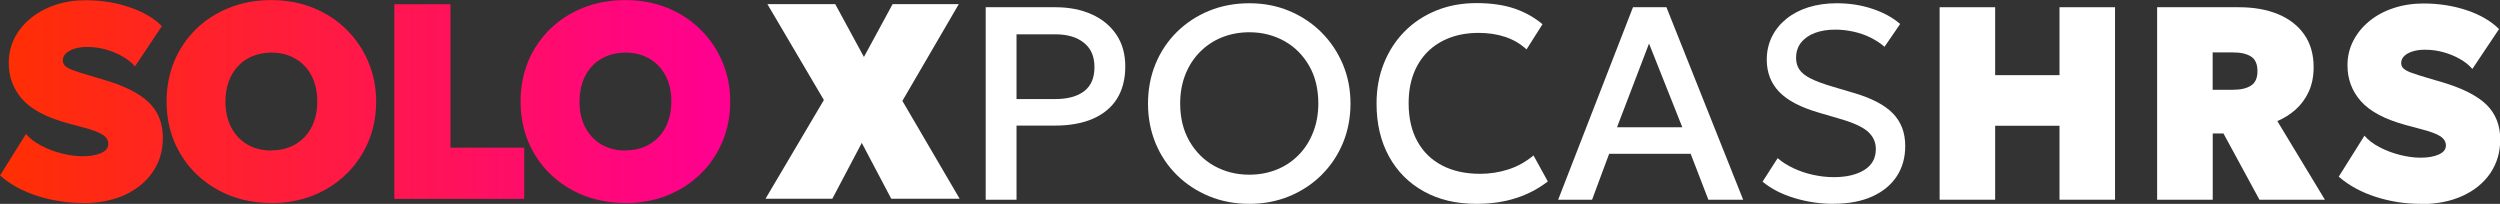
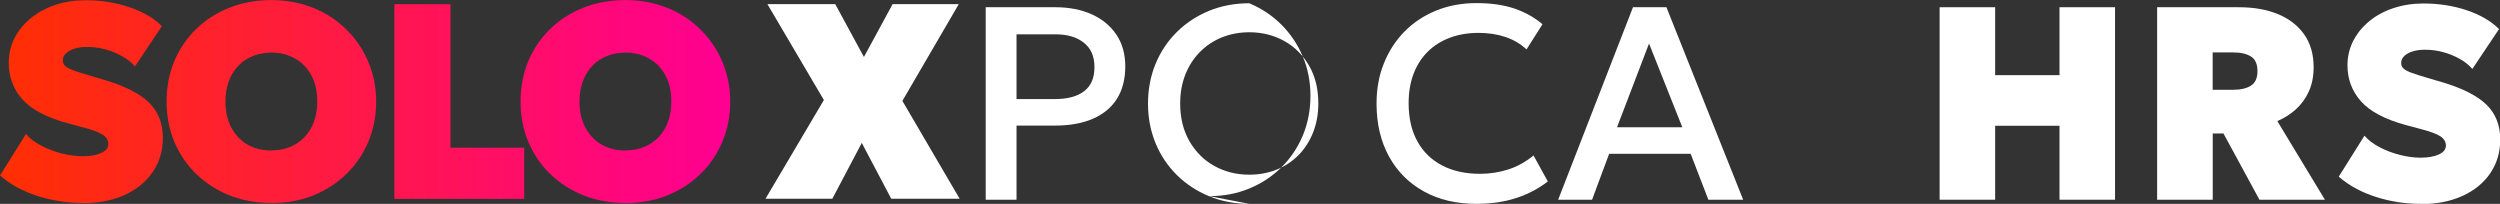
<svg xmlns="http://www.w3.org/2000/svg" id="Capa_2" data-name="Capa 2" viewBox="0 0 314.7 25.66">
  <rect x="0" y="0" width="314.7" height="25.66" fill="#333333" stroke="none" />
  <defs>
    <style>
      .cls-1 {
        fill: #fff;
      }

      .cls-2 {
        fill: url(#Degradado_sin_nombre);
      }
    </style>
    <linearGradient id="Degradado_sin_nombre" data-name="Degradado sin nombre" x1="91.21" y1="-185.58" x2="-1.23" y2="-185.58" gradientTransform="translate(0 -172.8) scale(1 -1)" gradientUnits="userSpaceOnUse">
      <stop offset="0" stop-color="#ff0091" />
      <stop offset="1" stop-color="#ff3000" />
    </linearGradient>
  </defs>
  <g id="Capa_1-2" data-name="Capa 1">
    <path class="cls-1" d="M96.36,25.02l7.35-12.43-7.11-12.07h8.54l3.61,6.65,3.61-6.65h8.33l-7.1,12.18,7.21,12.32h-8.61l-3.71-7.03-3.71,7.03h-8.4Z" />
    <path class="cls-2" d="M10.41,25.55c-1.96,0-3.87-.3-5.72-.89-1.84-.6-3.41-1.45-4.69-2.57l3.27-5.22c.48.56,1.12,1.05,1.93,1.47.8.42,1.67.75,2.59.98.92.23,1.8.35,2.62.35.93,0,1.7-.13,2.31-.4.61-.27.91-.65.91-1.14s-.23-.87-.7-1.17c-.47-.31-1.33-.64-2.59-.96l-1.82-.49c-2.66-.72-4.56-1.73-5.71-3.01-1.14-1.3-1.71-2.82-1.71-4.59,0-1.11.24-2.14.72-3.1.49-.96,1.17-1.79,2.03-2.5.88-.72,1.9-1.28,3.08-1.68C8.11.23,9.39.03,10.76.03c1.98,0,3.83.29,5.53.88,1.72.57,3.08,1.37,4.09,2.38l-3.39,5.07c-.41-.48-.93-.9-1.58-1.26-.64-.37-1.35-.66-2.12-.88-.77-.21-1.55-.31-2.33-.31-.62,0-1.16.08-1.61.23-.45.14-.81.34-1.07.6-.25.24-.37.53-.37.86,0,.29.1.53.31.72.21.19.55.37,1.03.54.49.18,1.15.39,1.98.63l1.78.53c2.66.78,4.57,1.74,5.74,2.89,1.17,1.14,1.75,2.62,1.75,4.43,0,1.62-.42,3.05-1.26,4.29-.84,1.24-2.02,2.2-3.53,2.91-1.52.69-3.29,1.03-5.32,1.03ZM34.16,25.55c-1.91,0-3.67-.32-5.28-.96-1.61-.65-3.01-1.56-4.2-2.71-1.18-1.15-2.09-2.51-2.75-4.06-.64-1.55-.96-3.23-.96-5.04s.32-3.51.96-5.06c.65-1.55,1.57-2.9,2.75-4.06,1.19-1.15,2.59-2.05,4.2-2.69,1.61-.64,3.37-.96,5.28-.96s3.67.33,5.27.98c1.61.65,3,1.56,4.18,2.73,1.19,1.17,2.11,2.53,2.76,4.08.65,1.54.98,3.2.98,4.99s-.33,3.49-.98,5.04c-.65,1.55-1.58,2.91-2.76,4.06-1.18,1.16-2.57,2.06-4.18,2.71-1.6.64-3.35.96-5.27.96ZM34.16,18.93c.85,0,1.63-.14,2.33-.42.71-.29,1.32-.71,1.84-1.24.51-.54.91-1.18,1.19-1.94.28-.76.42-1.61.42-2.56,0-1.26-.25-2.35-.74-3.27-.49-.92-1.17-1.63-2.05-2.13-.86-.5-1.86-.75-2.99-.75-.85,0-1.63.15-2.35.44-.7.28-1.31.69-1.82,1.23-.51.54-.91,1.18-1.19,1.94-.28.76-.42,1.61-.42,2.56,0,1.26.25,2.35.74,3.27.49.92,1.17,1.63,2.03,2.14.88.5,1.88.75,3.01.75ZM49.64,25.02V.53h7.07v18.06h9.28v6.44h-16.35ZM78.73,25.55c-1.91,0-3.68-.32-5.29-.96-1.61-.65-3.01-1.56-4.2-2.71-1.18-1.15-2.09-2.51-2.75-4.06-.64-1.55-.96-3.23-.96-5.04s.32-3.51.96-5.06c.65-1.55,1.57-2.9,2.75-4.06,1.19-1.15,2.59-2.05,4.2-2.69,1.61-.64,3.37-.96,5.29-.96s3.67.33,5.27.98c1.61.65,3,1.56,4.18,2.73,1.19,1.17,2.11,2.53,2.76,4.08.65,1.54.98,3.2.98,4.99s-.33,3.49-.98,5.04c-.65,1.55-1.57,2.91-2.76,4.06-1.18,1.16-2.57,2.06-4.18,2.71-1.6.64-3.35.96-5.27.96ZM78.73,18.93c.85,0,1.63-.14,2.33-.42.71-.29,1.32-.71,1.84-1.24.51-.54.91-1.18,1.19-1.94.28-.76.42-1.61.42-2.56,0-1.26-.24-2.35-.74-3.27-.49-.92-1.17-1.63-2.05-2.13-.86-.5-1.86-.75-2.99-.75-.85,0-1.63.15-2.35.44-.7.28-1.31.69-1.82,1.23-.51.54-.91,1.18-1.19,1.94-.28.76-.42,1.61-.42,2.56,0,1.26.24,2.35.74,3.27.49.92,1.17,1.63,2.03,2.14.88.5,1.88.75,3.01.75Z" />
    <g>
      <path class="cls-1" d="M124.08,25.14V.91h8.78c1.72,0,3.24.3,4.56.89,1.32.59,2.36,1.45,3.11,2.56s1.12,2.46,1.12,4.02-.35,2.94-1.04,4.04c-.69,1.1-1.7,1.94-3.02,2.52-1.32.58-2.93.87-4.82.87h-4.81v9.33h-3.88ZM127.96,12.47h4.86c1.57,0,2.79-.33,3.65-.99.87-.66,1.3-1.67,1.3-3.03s-.44-2.36-1.33-3.07c-.89-.71-2.08-1.06-3.58-1.06h-4.9v8.15Z" />
-       <path class="cls-1" d="M157.26,25.66c-1.82,0-3.51-.32-5.06-.96s-2.9-1.53-4.06-2.67c-1.15-1.14-2.05-2.48-2.68-4.01s-.95-3.2-.95-4.98.32-3.47.95-5,1.53-2.87,2.68-4.01c1.15-1.14,2.51-2.03,4.06-2.67,1.55-.63,3.24-.95,5.06-.95s3.49.32,5.04.97c1.55.65,2.9,1.55,4.05,2.7,1.15,1.15,2.05,2.5,2.69,4.02s.96,3.18.96,4.94-.32,3.45-.96,4.98-1.54,2.87-2.69,4.01c-1.15,1.14-2.5,2.03-4.05,2.67-1.55.64-3.23.96-5.04.96ZM157.26,21.99c1.22,0,2.36-.21,3.42-.63s1.98-1.03,2.76-1.82c.79-.79,1.4-1.74,1.84-2.84.44-1.1.67-2.33.67-3.68,0-1.81-.38-3.39-1.15-4.73-.77-1.34-1.81-2.39-3.12-3.12s-2.79-1.11-4.41-1.11c-1.22,0-2.36.21-3.42.63s-1.98,1.03-2.77,1.82-1.41,1.73-1.85,2.83c-.44,1.1-.67,2.32-.67,3.69,0,1.81.39,3.39,1.16,4.73.77,1.34,1.81,2.39,3.12,3.12s2.78,1.11,4.42,1.11Z" />
+       <path class="cls-1" d="M157.26,25.66c-1.82,0-3.51-.32-5.06-.96s-2.9-1.53-4.06-2.67c-1.15-1.14-2.05-2.48-2.68-4.01s-.95-3.2-.95-4.98.32-3.47.95-5,1.53-2.87,2.68-4.01c1.15-1.14,2.51-2.03,4.06-2.67,1.55-.63,3.24-.95,5.06-.95c1.55.65,2.9,1.55,4.05,2.7,1.15,1.15,2.05,2.5,2.69,4.02s.96,3.18.96,4.94-.32,3.45-.96,4.98-1.54,2.87-2.69,4.01c-1.15,1.14-2.5,2.03-4.05,2.67-1.55.64-3.23.96-5.04.96ZM157.26,21.99c1.22,0,2.36-.21,3.42-.63s1.98-1.03,2.76-1.82c.79-.79,1.4-1.74,1.84-2.84.44-1.1.67-2.33.67-3.68,0-1.81-.38-3.39-1.15-4.73-.77-1.34-1.81-2.39-3.12-3.12s-2.79-1.11-4.41-1.11c-1.22,0-2.36.21-3.42.63s-1.98,1.03-2.77,1.82-1.41,1.73-1.85,2.83c-.44,1.1-.67,2.32-.67,3.69,0,1.81.39,3.39,1.16,4.73.77,1.34,1.81,2.39,3.12,3.12s2.78,1.11,4.42,1.11Z" />
      <path class="cls-1" d="M185.83,25.66c-2.51,0-4.71-.52-6.59-1.56-1.88-1.04-3.34-2.5-4.39-4.4-1.04-1.89-1.57-4.11-1.57-6.66,0-1.85.31-3.54.93-5.08.62-1.54,1.49-2.88,2.61-4.01,1.12-1.13,2.46-2.01,3.99-2.63s3.22-.93,5.05-.93,3.44.23,4.79.69c1.34.46,2.52,1.12,3.52,1.97l-2.01,3.17c-.76-.7-1.65-1.23-2.67-1.57-1.02-.34-2.13-.51-3.36-.51-1.35,0-2.57.21-3.65.62-1.08.41-2.01,1-2.78,1.77-.77.77-1.36,1.7-1.77,2.79-.41,1.09-.61,2.32-.61,3.68,0,1.87.37,3.47,1.1,4.79.73,1.33,1.77,2.34,3.12,3.04,1.34.7,2.93,1.05,4.77,1.05,1.21,0,2.39-.18,3.52-.54,1.14-.36,2.21-.95,3.21-1.77l1.8,3.27c-1.17.91-2.5,1.61-3.99,2.09-1.49.49-3.17.73-5.03.73Z" />
      <path class="cls-1" d="M196.14,25.14L205.56.91h4.21l9.66,24.23h-4.38l-2.23-5.78h-10.26l-2.15,5.78h-4.26ZM203.55,16.02h8.22l-4.19-10.54-4.03,10.54Z" />
-       <path class="cls-1" d="M230.82,25.66c-1.67,0-3.31-.24-4.91-.72s-2.95-1.17-4.04-2.07l1.9-2.96c.58.5,1.25.92,2.02,1.28s1.58.63,2.45.82,1.73.29,2.6.29c1.58,0,2.86-.3,3.83-.9.97-.6,1.46-1.48,1.46-2.63,0-.87-.33-1.6-1-2.2-.66-.6-1.89-1.15-3.68-1.66l-2.49-.73c-2.28-.66-3.95-1.53-4.99-2.61-1.04-1.08-1.57-2.43-1.57-4.05,0-1.06.22-2.03.65-2.9s1.04-1.62,1.83-2.26c.79-.63,1.72-1.12,2.79-1.45,1.07-.33,2.25-.5,3.53-.5,1.63,0,3.14.24,4.53.71,1.4.47,2.55,1.11,3.46,1.9l-1.97,2.87c-.5-.44-1.08-.82-1.74-1.15-.66-.33-1.38-.58-2.14-.75s-1.53-.26-2.32-.26c-.97,0-1.83.14-2.57.42-.74.28-1.32.69-1.74,1.22-.42.53-.62,1.18-.62,1.94,0,.55.14,1.04.42,1.45.28.42.75.79,1.43,1.13.67.34,1.61.68,2.79,1.03l2.63.78c2.24.66,3.88,1.51,4.91,2.57,1.04,1.06,1.56,2.43,1.56,4.11,0,1.44-.35,2.71-1.06,3.8-.71,1.09-1.74,1.94-3.09,2.55-1.35.61-2.98.92-4.88.92Z" />
      <path class="cls-1" d="M244.16,25.14V.91h6.99v8.55h8.1V.91h6.99v24.23h-6.99v-9.31h-8.1v9.31h-6.99Z" />
      <path class="cls-1" d="M271.54,25.14V.91h10.28c1.89,0,3.54.29,4.96.88,1.41.59,2.51,1.45,3.29,2.57.78,1.12,1.17,2.49,1.17,4.09,0,1.18-.21,2.21-.62,3.1s-.97,1.64-1.66,2.25c-.69.61-1.45,1.09-2.29,1.44l5.99,9.9h-8.24l-4.53-8.34h-1.35v8.34h-6.99ZM278.53,11.3h2.56c.96,0,1.71-.17,2.26-.52.55-.35.82-.96.82-1.83s-.27-1.5-.82-1.84-1.29-.51-2.22-.51h-2.6v4.71Z" />
      <path class="cls-1" d="M304.7,25.66c-1.94,0-3.82-.29-5.65-.88-1.83-.59-3.38-1.44-4.65-2.54l3.24-5.16c.47.55,1.11,1.04,1.9,1.45.8.42,1.65.74,2.56.97s1.78.35,2.6.35c.92,0,1.68-.13,2.29-.4.6-.27.9-.64.9-1.12s-.23-.86-.69-1.17c-.46-.31-1.32-.62-2.56-.94l-1.8-.48c-2.63-.72-4.51-1.71-5.64-2.99-1.13-1.27-1.7-2.78-1.7-4.53,0-1.1.24-2.12.72-3.06.48-.95,1.15-1.77,2.01-2.48.86-.71,1.87-1.26,3.04-1.65s2.43-.59,3.79-.59c1.96,0,3.79.29,5.48.86,1.69.57,3.04,1.36,4.04,2.36l-3.36,5.02c-.4-.47-.92-.89-1.56-1.25-.63-.36-1.33-.65-2.09-.86-.76-.21-1.53-.31-2.3-.31-.61,0-1.14.07-1.59.22-.45.14-.8.34-1.05.59s-.37.53-.37.86c0,.29.1.53.31.71.21.19.55.36,1.03.54.48.17,1.13.38,1.95.62l1.77.52c2.63.77,4.52,1.73,5.68,2.86,1.15,1.13,1.73,2.59,1.73,4.38,0,1.6-.42,3.02-1.25,4.24-.83,1.22-2,2.18-3.5,2.86-1.5.69-3.25,1.03-5.26,1.03Z" />
    </g>
  </g>
</svg>